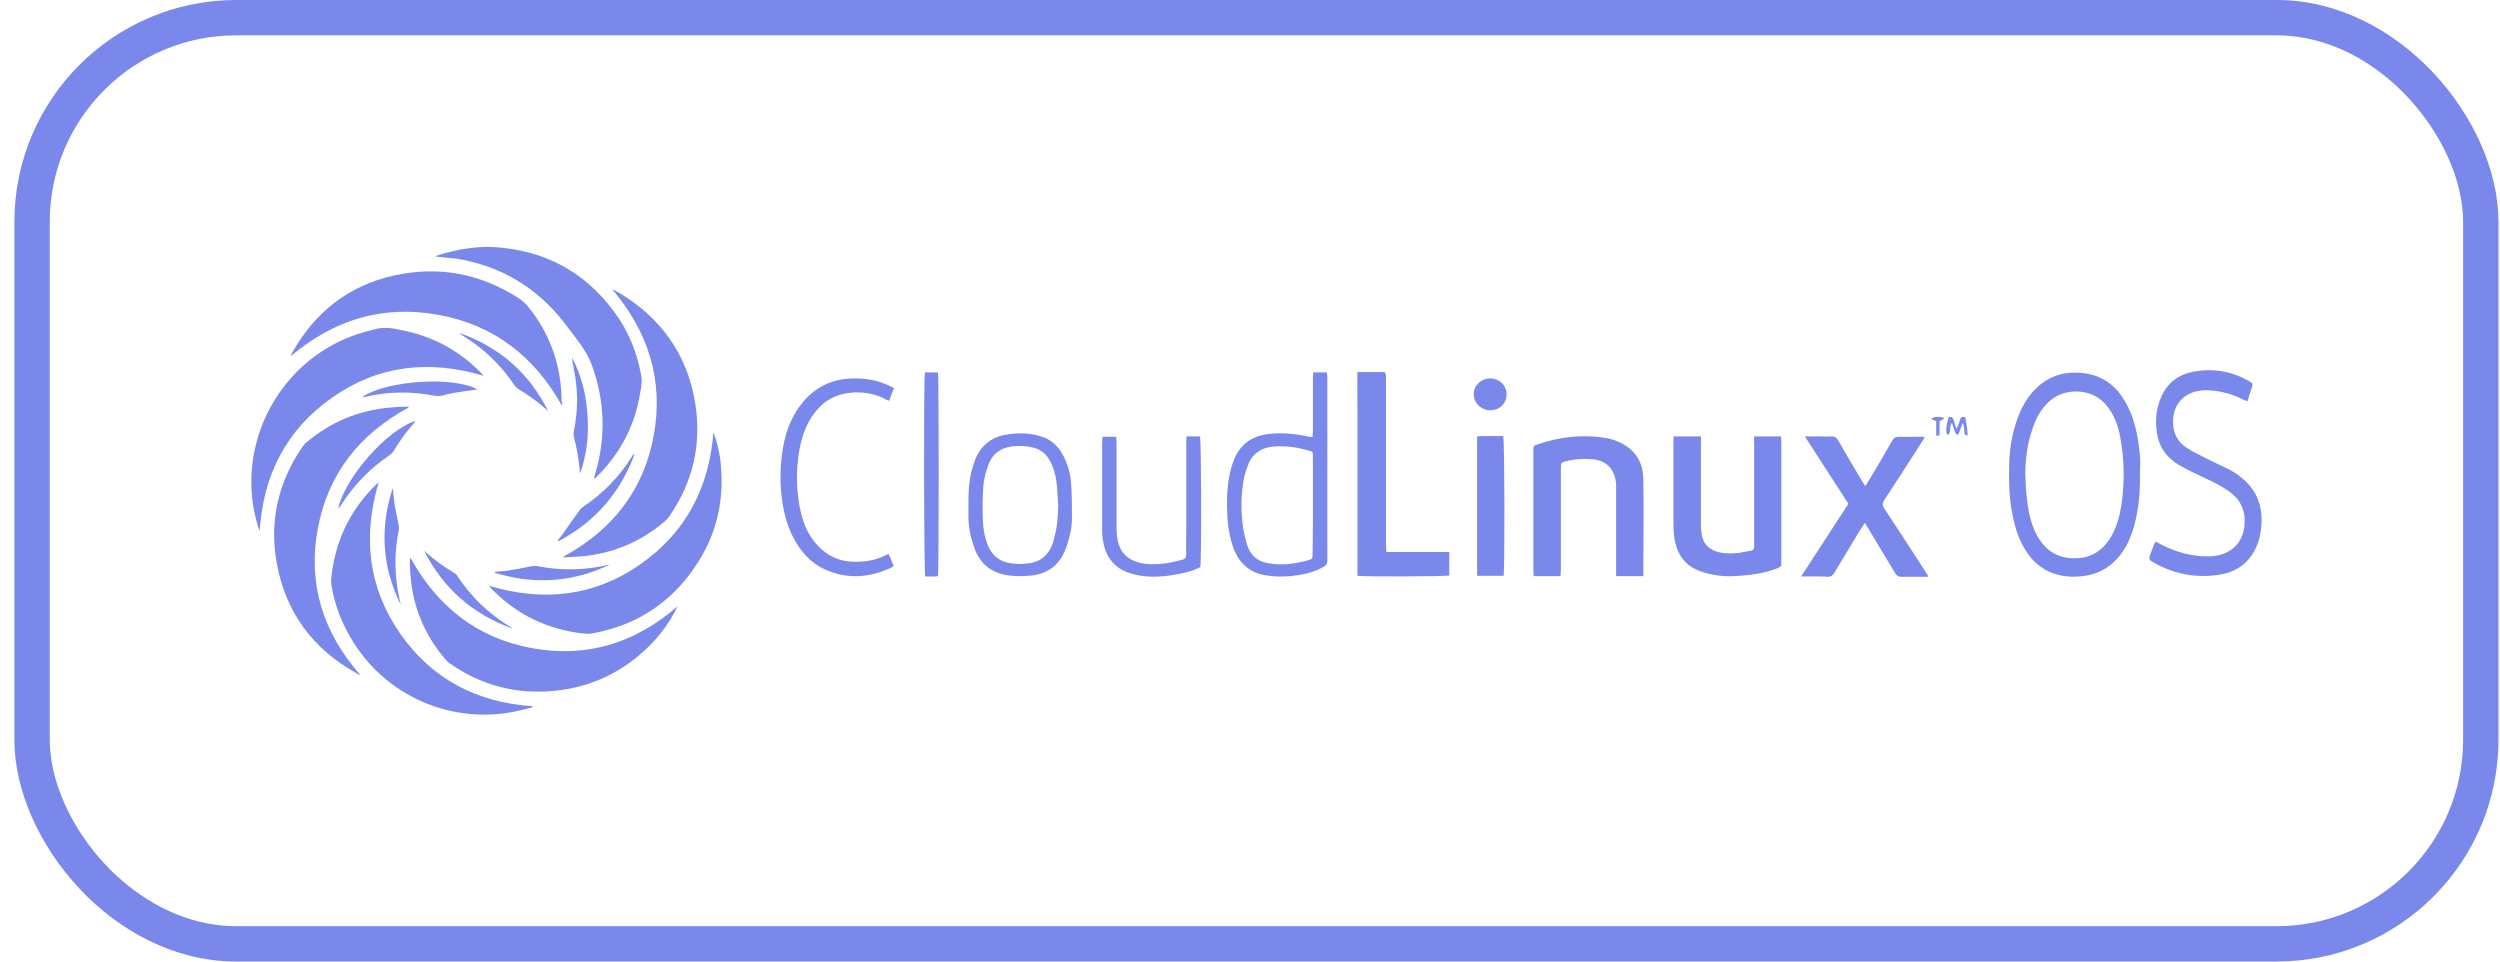
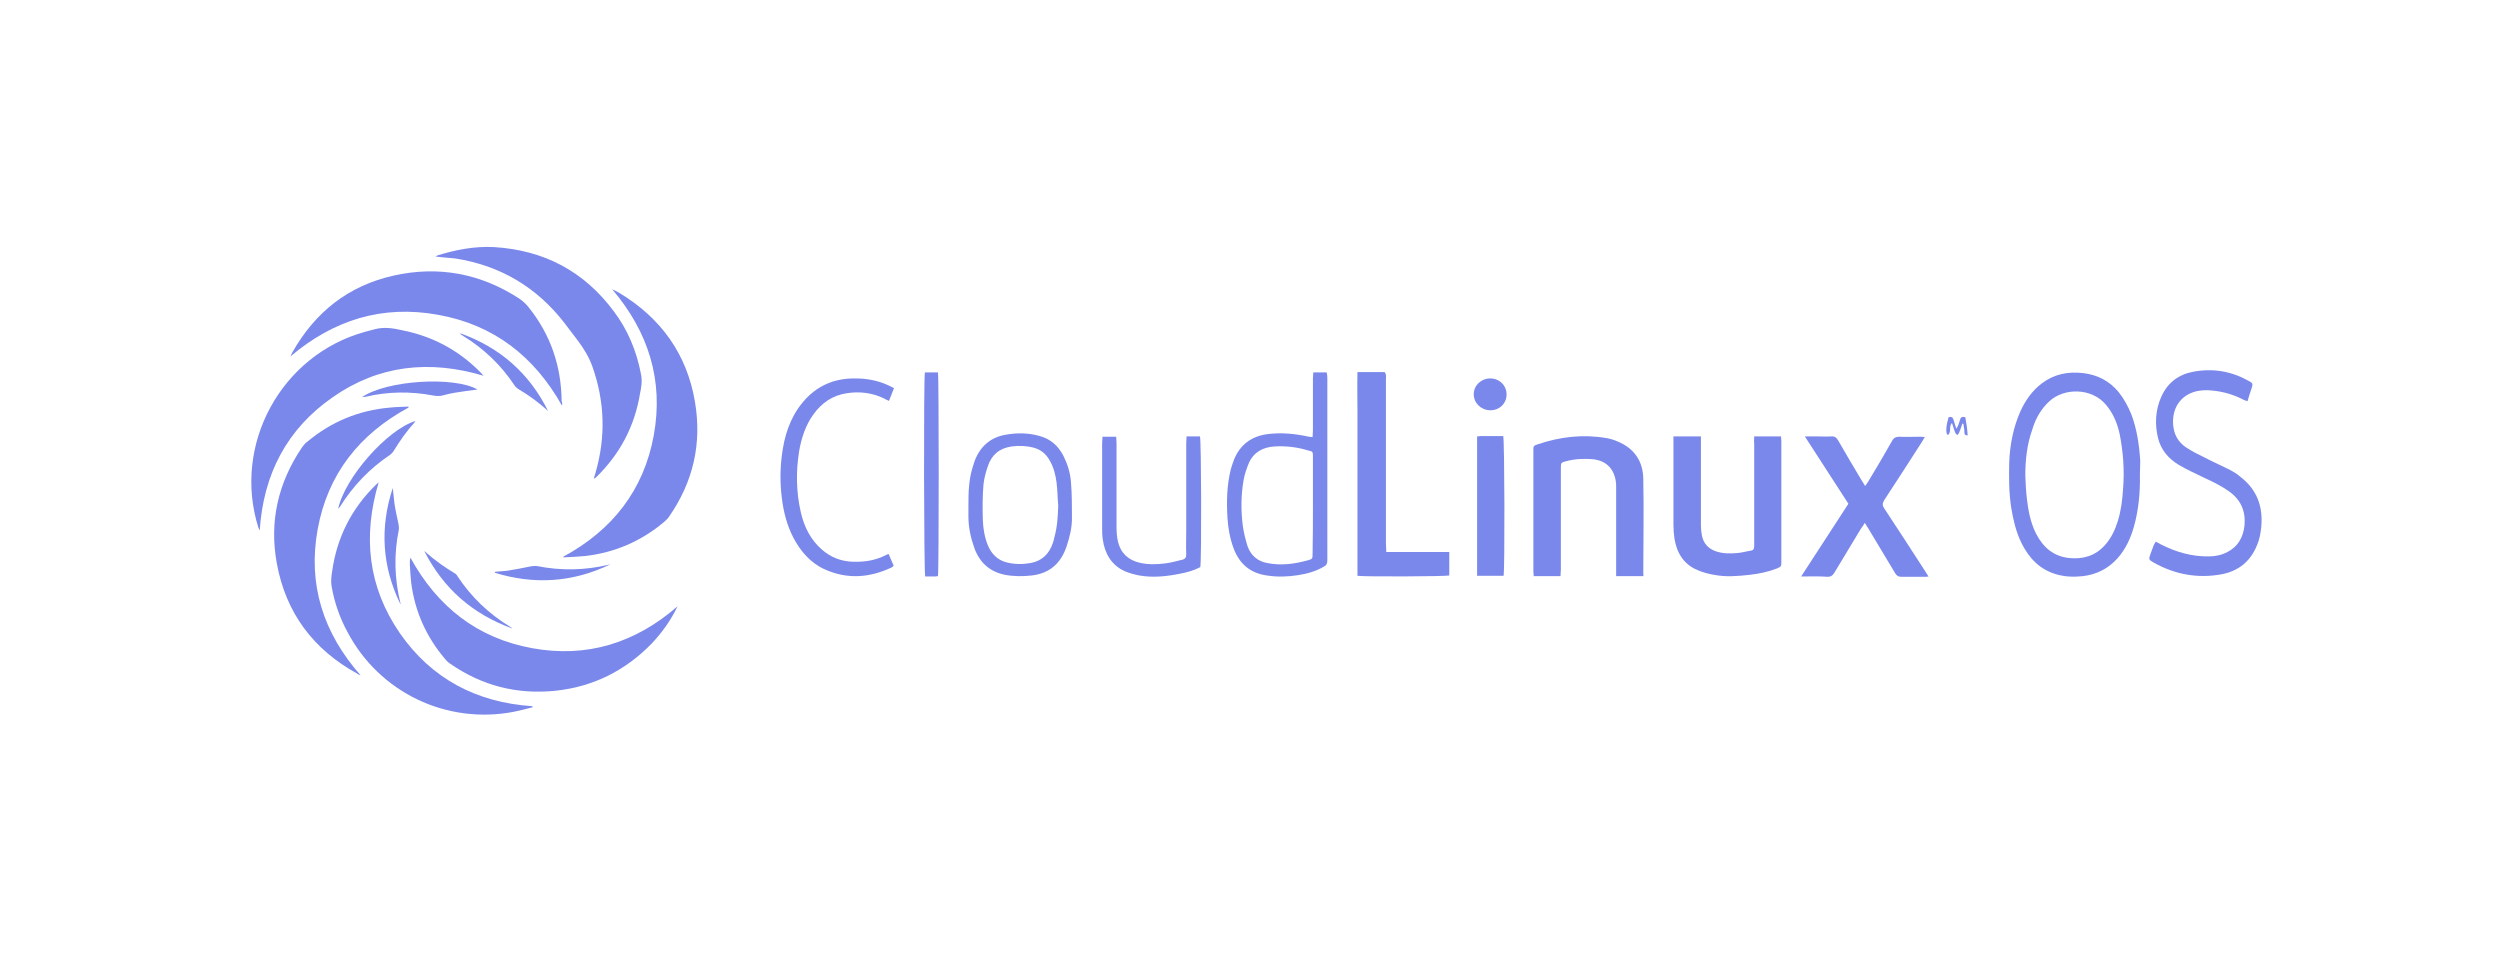
<svg xmlns="http://www.w3.org/2000/svg" width="169" height="65" viewBox="0 0 169 65" fill="none">
  <path d="M111.086 38.947H109.251V38.539C109.251 36.659 109.251 34.801 109.251 32.921C109.251 32.785 109.251 32.672 109.229 32.536C109.093 31.653 108.549 31.132 107.666 31.041C107.054 30.996 106.465 31.018 105.876 31.177C105.536 31.267 105.514 31.267 105.514 31.63C105.514 33.918 105.514 36.206 105.514 38.494C105.514 38.63 105.491 38.788 105.491 38.947H103.679C103.679 38.833 103.656 38.743 103.656 38.63C103.656 35.911 103.656 33.193 103.656 30.475C103.656 30.157 103.656 30.135 103.928 30.044C105.446 29.523 107.009 29.342 108.594 29.614C108.844 29.659 109.093 29.727 109.342 29.84C110.452 30.293 111.064 31.154 111.086 32.355C111.132 34.507 111.086 36.659 111.086 38.788C111.109 38.833 111.109 38.879 111.086 38.947Z" fill="#7A88EB" />
  <path d="M118.584 29.502H120.396C120.396 29.615 120.419 29.729 120.419 29.819C120.419 32.537 120.419 35.256 120.419 37.974C120.419 38.291 120.419 38.291 120.125 38.427C119.536 38.654 118.901 38.789 118.29 38.857C117.474 38.948 116.659 39.016 115.866 38.857C115.481 38.789 115.118 38.699 114.756 38.54C113.827 38.155 113.352 37.385 113.193 36.411C113.148 36.094 113.125 35.777 113.125 35.459C113.125 33.602 113.125 31.767 113.125 29.91V29.502H114.983V29.91C114.983 31.79 114.983 33.647 114.983 35.528C114.983 35.754 115.005 35.98 115.05 36.207C115.164 36.751 115.481 37.09 116.002 37.272C116.478 37.43 116.953 37.43 117.452 37.385C117.746 37.362 118.041 37.272 118.358 37.226C118.516 37.204 118.584 37.113 118.584 36.932C118.584 36.819 118.584 36.705 118.584 36.592C118.584 34.395 118.584 32.175 118.584 29.978C118.562 29.842 118.584 29.683 118.584 29.502Z" fill="#7A88EB" />
  <path d="M121.758 38.97C122.845 37.293 123.887 35.685 124.952 34.054C123.978 32.559 123.026 31.064 122.007 29.501H122.845C123.162 29.501 123.479 29.524 123.797 29.501C124.023 29.478 124.159 29.591 124.272 29.795C124.793 30.701 125.314 31.585 125.858 32.491C125.926 32.604 125.994 32.695 126.084 32.853C126.175 32.718 126.243 32.65 126.288 32.559C126.832 31.653 127.376 30.747 127.897 29.818C128.01 29.591 128.168 29.524 128.395 29.524C128.848 29.546 129.324 29.524 129.777 29.524C129.867 29.524 129.981 29.524 130.117 29.546C130.026 29.682 129.981 29.795 129.913 29.886C129.075 31.2 128.236 32.491 127.376 33.805C127.24 34.031 127.24 34.167 127.376 34.371C128.282 35.73 129.165 37.112 130.049 38.471C130.139 38.63 130.252 38.766 130.366 38.97C130.252 38.992 130.185 38.992 130.117 38.992C129.596 38.992 129.052 38.992 128.531 38.992C128.327 38.992 128.236 38.924 128.123 38.766C127.512 37.746 126.9 36.727 126.288 35.708C126.22 35.594 126.152 35.504 126.062 35.345C125.949 35.526 125.881 35.64 125.79 35.753C125.201 36.75 124.589 37.724 124 38.72C123.887 38.902 123.774 38.992 123.547 38.992C123.026 38.947 122.437 38.97 121.758 38.97Z" fill="#7A88EB" />
  <path d="M91.764 25.152H93.599C93.735 25.311 93.689 25.492 93.689 25.651C93.689 29.343 93.689 33.013 93.689 36.705C93.689 36.909 93.712 37.09 93.712 37.317H97.971V38.902C97.722 38.97 92.262 38.993 91.764 38.925C91.764 38.019 91.764 37.113 91.764 36.184C91.764 35.255 91.764 34.349 91.764 33.42V30.634C91.764 29.706 91.764 28.799 91.764 27.871C91.764 26.987 91.741 26.081 91.764 25.152Z" fill="#7A88EB" />
  <path d="M144.658 32.105C144.68 33.306 144.567 34.484 144.25 35.617C144.023 36.409 143.684 37.134 143.14 37.746C142.506 38.448 141.735 38.833 140.807 38.947C140.195 39.014 139.606 38.992 139.04 38.833C137.907 38.516 137.16 37.746 136.639 36.681C136.276 35.934 136.095 35.141 135.959 34.325C135.801 33.306 135.801 32.287 135.823 31.267C135.869 30.067 136.095 28.912 136.571 27.824C136.911 27.077 137.364 26.42 138.021 25.921C138.859 25.287 139.787 25.106 140.807 25.219C141.781 25.332 142.574 25.74 143.208 26.488C143.57 26.941 143.842 27.439 144.069 27.983C144.454 29.002 144.612 30.067 144.68 31.154C144.68 31.494 144.658 31.788 144.658 32.105ZM136.911 32.151C136.933 32.694 136.956 33.215 137.024 33.759C137.114 34.552 137.273 35.345 137.635 36.07C138.111 36.998 138.813 37.61 139.878 37.723C140.807 37.814 141.645 37.587 142.302 36.84C142.71 36.387 142.981 35.82 143.163 35.231C143.389 34.507 143.48 33.736 143.525 32.966C143.616 31.766 143.525 30.565 143.299 29.387C143.14 28.64 142.868 27.96 142.37 27.371C141.396 26.193 139.516 26.216 138.542 27.122C137.975 27.643 137.613 28.277 137.386 29.025C137.024 30.044 136.911 31.086 136.911 32.151Z" fill="#7A88EB" />
  <path d="M145.724 36.615C145.86 36.683 145.951 36.728 146.064 36.796C147.083 37.317 148.171 37.634 149.326 37.612C149.756 37.612 150.187 37.521 150.572 37.317C151.274 36.955 151.637 36.343 151.727 35.528C151.818 34.553 151.478 33.783 150.685 33.217C150.141 32.832 149.575 32.56 148.986 32.288C148.42 32.017 147.831 31.745 147.287 31.427C146.608 31.02 146.087 30.431 145.883 29.615C145.656 28.664 145.702 27.712 146.109 26.806C146.54 25.855 147.287 25.311 148.261 25.13C149.575 24.881 150.821 25.085 151.999 25.742C152.293 25.9 152.316 25.946 152.203 26.263C152.112 26.535 152.022 26.806 151.931 27.123C151.818 27.078 151.705 27.056 151.637 27.01C150.98 26.671 150.277 26.467 149.53 26.399C149.099 26.353 148.669 26.376 148.261 26.512C147.401 26.806 146.834 27.577 146.902 28.687C146.948 29.366 147.242 29.887 147.786 30.25C148.193 30.521 148.624 30.725 149.077 30.952C149.643 31.246 150.209 31.495 150.753 31.767C151.002 31.903 151.229 32.039 151.433 32.22C152.565 33.081 152.996 34.236 152.86 35.641C152.814 36.049 152.747 36.456 152.588 36.819C152.158 37.929 151.342 38.586 150.232 38.812C148.578 39.129 147.015 38.835 145.566 38.019C145.249 37.838 145.249 37.793 145.362 37.476C145.43 37.272 145.52 37.068 145.588 36.864C145.634 36.773 145.679 36.706 145.724 36.615Z" fill="#7A88EB" />
  <path d="M88.731 29.546C88.731 29.387 88.754 29.229 88.754 29.093C88.754 27.915 88.754 26.759 88.754 25.582C88.754 25.446 88.777 25.31 88.777 25.174H89.683C89.706 25.287 89.728 25.4 89.728 25.514C89.728 25.876 89.728 26.238 89.728 26.624C89.728 30.384 89.728 34.121 89.728 37.882C89.728 38.108 89.66 38.222 89.479 38.312C88.935 38.629 88.346 38.788 87.757 38.879C87.055 38.992 86.353 39.014 85.628 38.901C84.541 38.743 83.816 38.154 83.408 37.112C83.159 36.455 83.023 35.752 82.978 35.028C82.91 33.918 82.932 32.808 83.204 31.72C83.272 31.494 83.34 31.267 83.431 31.041C83.861 30.021 84.631 29.478 85.719 29.342C86.647 29.229 87.553 29.319 88.482 29.523C88.55 29.523 88.618 29.546 88.731 29.546ZM88.754 34.144C88.754 33.057 88.754 31.97 88.754 30.882C88.754 30.542 88.754 30.52 88.437 30.452C87.689 30.225 86.942 30.135 86.172 30.18C85.401 30.225 84.767 30.542 84.427 31.29C84.269 31.675 84.133 32.06 84.065 32.468C83.884 33.51 83.884 34.552 84.02 35.594C84.088 36.047 84.201 36.5 84.337 36.93C84.563 37.565 85.039 37.95 85.673 38.063C86.579 38.244 87.486 38.131 88.392 37.882C88.731 37.791 88.731 37.769 88.731 37.406C88.754 36.296 88.754 35.209 88.754 34.144Z" fill="#7A88EB" />
  <path d="M65.465 34.145C65.465 33.306 65.487 32.446 65.737 31.63C65.782 31.494 65.827 31.336 65.873 31.2C66.235 30.203 66.937 29.569 67.979 29.388C68.749 29.252 69.52 29.252 70.29 29.478C71.037 29.682 71.558 30.158 71.898 30.837C72.17 31.381 72.351 31.97 72.397 32.582C72.464 33.397 72.464 34.235 72.464 35.051C72.464 35.685 72.306 36.319 72.102 36.931C71.717 38.086 70.947 38.766 69.746 38.902C69.135 38.97 68.523 38.97 67.934 38.856C66.915 38.653 66.235 38.041 65.873 37.067C65.623 36.365 65.465 35.662 65.465 34.915C65.465 34.666 65.465 34.416 65.465 34.145ZM71.536 34.19C71.49 33.669 71.49 33.125 71.422 32.604C71.355 32.083 71.219 31.562 70.947 31.109C70.72 30.701 70.38 30.407 69.905 30.271C69.406 30.135 68.908 30.113 68.387 30.18C67.572 30.294 67.028 30.747 66.779 31.517C66.643 31.902 66.529 32.333 66.484 32.74C66.416 33.533 66.416 34.349 66.439 35.141C66.462 35.73 66.552 36.297 66.779 36.863C67.028 37.452 67.436 37.86 68.047 38.018C68.591 38.154 69.112 38.154 69.656 38.064C70.426 37.928 70.924 37.452 71.173 36.704C71.219 36.591 71.241 36.478 71.264 36.365C71.468 35.662 71.513 34.938 71.536 34.19Z" fill="#7A88EB" />
  <path d="M60.073 37.453C60.186 37.724 60.299 37.974 60.413 38.245C60.367 38.291 60.322 38.336 60.277 38.359C58.782 39.061 57.286 39.174 55.769 38.495C54.795 38.064 54.115 37.271 53.617 36.32C53.187 35.482 52.96 34.576 52.847 33.624C52.733 32.696 52.733 31.767 52.847 30.838C53.005 29.502 53.39 28.256 54.251 27.214C55.18 26.081 56.403 25.56 57.83 25.583C58.6 25.583 59.348 25.719 60.073 26.058C60.186 26.104 60.299 26.172 60.435 26.24C60.322 26.534 60.209 26.806 60.095 27.1C59.959 27.032 59.869 27.01 59.778 26.942C58.986 26.557 58.125 26.444 57.264 26.579C56.29 26.715 55.542 27.236 54.976 28.029C54.455 28.754 54.183 29.592 54.025 30.476C53.798 31.88 53.821 33.262 54.138 34.644C54.364 35.618 54.795 36.479 55.542 37.136C56.154 37.679 56.856 37.951 57.672 37.974C58.465 37.996 59.212 37.883 59.937 37.498C59.959 37.475 60.005 37.475 60.073 37.453Z" fill="#7A88EB" />
  <path d="M80.212 29.502H81.118C81.209 29.751 81.232 37.838 81.141 38.336C80.711 38.563 80.235 38.699 79.737 38.789C78.831 38.971 77.924 39.061 77.018 38.903C76.678 38.835 76.339 38.744 76.022 38.608C75.138 38.2 74.685 37.43 74.549 36.479C74.504 36.184 74.504 35.913 74.504 35.618C74.504 33.738 74.504 31.858 74.504 29.978C74.504 29.842 74.527 29.683 74.527 29.525H75.455C75.455 29.683 75.478 29.819 75.478 29.955C75.478 31.858 75.478 33.738 75.478 35.641C75.478 35.958 75.501 36.275 75.569 36.592C75.75 37.385 76.271 37.861 77.041 38.042C77.607 38.178 78.196 38.155 78.763 38.087C79.148 38.042 79.533 37.929 79.918 37.838C80.122 37.793 80.19 37.679 80.19 37.476C80.167 36.932 80.19 36.366 80.19 35.822C80.19 33.874 80.19 31.926 80.19 29.978C80.19 29.819 80.212 29.66 80.212 29.502Z" fill="#7A88EB" />
  <path d="M99.852 29.501C99.965 29.501 100.033 29.479 100.101 29.479C100.599 29.479 101.12 29.479 101.618 29.479C101.709 29.75 101.732 38.539 101.641 38.925H99.852V29.501V29.501Z" fill="#7A88EB" />
  <path d="M63.406 38.947C63.338 38.947 63.27 38.969 63.225 38.969C62.998 38.969 62.772 38.969 62.545 38.969C62.455 38.72 62.432 25.649 62.523 25.174H63.406C63.474 25.446 63.474 38.629 63.406 38.947Z" fill="#7A88EB" />
  <path d="M101.845 26.669C101.845 27.281 101.347 27.757 100.712 27.734C100.101 27.711 99.625 27.236 99.625 26.647C99.625 26.058 100.123 25.582 100.735 25.582C101.369 25.582 101.845 26.058 101.845 26.669Z" fill="#7A88EB" />
  <path d="M131.724 28.209C131.905 28.142 132.018 28.209 132.064 28.391C132.109 28.572 132.177 28.753 132.245 28.98C132.403 28.776 132.426 28.572 132.494 28.391C132.539 28.209 132.63 28.142 132.856 28.209C132.924 28.595 132.992 29.002 133.015 29.433C132.721 29.433 132.811 29.206 132.789 29.07C132.766 28.934 132.743 28.776 132.721 28.64C132.698 28.64 132.675 28.64 132.653 28.64C132.585 28.844 132.517 29.07 132.426 29.274C132.403 29.319 132.358 29.365 132.313 29.41C132.268 29.365 132.2 29.319 132.177 29.252C132.086 29.048 132.041 28.821 131.95 28.595C131.724 28.844 131.928 29.183 131.701 29.387C131.679 29.387 131.656 29.387 131.633 29.387C131.52 29.206 131.565 28.73 131.724 28.209Z" fill="#7A88EB" />
-   <path d="M131.43 28.301C131.34 28.346 131.226 28.414 131.113 28.482V29.433C131.045 29.433 130.977 29.456 130.887 29.456V28.482C130.751 28.414 130.66 28.369 130.547 28.323C130.705 28.165 130.977 28.142 131.385 28.233C131.385 28.255 131.408 28.278 131.43 28.301Z" fill="#7A88EB" />
  <path d="M29.426 17.337C29.494 17.314 29.539 17.291 29.562 17.269C30.808 16.884 32.076 16.635 33.39 16.703C36.765 16.906 39.483 18.334 41.499 21.052C42.451 22.32 43.04 23.747 43.334 25.311C43.425 25.741 43.357 26.171 43.266 26.602C42.904 28.799 41.93 30.656 40.344 32.219C40.299 32.265 40.254 32.31 40.208 32.333C40.186 32.333 40.163 32.333 40.14 32.355C40.186 32.219 40.208 32.106 40.254 31.97C40.956 29.547 40.888 27.168 40.05 24.79C39.823 24.155 39.483 23.589 39.076 23.045C38.759 22.637 38.464 22.23 38.147 21.822C36.267 19.398 33.798 17.948 30.785 17.473C30.332 17.427 29.901 17.405 29.426 17.337Z" fill="#7A88EB" />
  <path d="M37.989 27.418C36.109 24.088 33.391 21.958 29.608 21.279C25.847 20.599 22.563 21.619 19.641 24.088C19.686 23.997 19.709 23.906 19.754 23.838C21.294 21.098 23.559 19.308 26.618 18.628C29.653 17.949 32.507 18.492 35.112 20.191C35.339 20.35 35.543 20.531 35.724 20.758C37.219 22.615 37.944 24.744 37.966 27.123C38.012 27.214 38.012 27.304 37.989 27.418Z" fill="#7A88EB" />
  <path d="M27.615 27.552C24.308 29.342 22.156 32.038 21.476 35.775C20.797 39.49 21.839 42.775 24.376 45.652C24.262 45.606 24.195 45.584 24.149 45.538C21.182 43.907 19.324 41.438 18.713 38.086C18.192 35.254 18.803 32.627 20.412 30.248C20.525 30.089 20.638 29.953 20.797 29.84C22.405 28.504 24.262 27.733 26.369 27.552C26.777 27.507 27.185 27.507 27.615 27.484V27.552Z" fill="#7A88EB" />
  <path d="M45.802 40.986C45.349 41.937 44.76 42.753 44.058 43.5C42.269 45.335 40.117 46.422 37.557 46.694C34.952 46.966 32.573 46.354 30.421 44.859C30.285 44.769 30.172 44.656 30.082 44.542C28.813 43.047 28.043 41.326 27.794 39.377C27.748 38.947 27.726 38.539 27.703 38.109C27.703 37.973 27.703 37.837 27.748 37.701C29.561 41.008 32.256 43.138 35.971 43.817C39.686 44.497 42.971 43.455 45.802 40.986Z" fill="#7A88EB" />
  <path d="M32.688 25.401C29.041 24.313 25.597 24.676 22.494 26.85C19.391 29.002 17.805 32.06 17.556 35.866C17.511 35.776 17.488 35.73 17.465 35.662C15.698 30.067 19.006 23.996 24.669 22.433C24.895 22.365 25.122 22.32 25.348 22.252C25.96 22.093 26.571 22.184 27.16 22.32C29.244 22.728 31.011 23.679 32.484 25.174C32.552 25.242 32.597 25.31 32.688 25.401Z" fill="#7A88EB" />
  <path d="M36.02 47.805C35.589 47.919 35.159 48.032 34.706 48.122C30.175 48.983 25.645 46.809 23.493 42.731C22.949 41.734 22.587 40.67 22.405 39.56C22.36 39.265 22.405 38.925 22.451 38.631C22.768 36.343 23.765 34.372 25.418 32.764C25.464 32.719 25.532 32.673 25.599 32.605C24.512 36.252 24.875 39.673 27.027 42.799C29.179 45.902 32.237 47.488 35.974 47.737C35.997 47.76 35.997 47.783 36.02 47.805Z" fill="#7A88EB" />
  <path d="M38.078 37.633C41.385 35.844 43.515 33.148 44.194 29.433C44.874 25.718 43.832 22.433 41.385 19.557C41.544 19.625 41.703 19.715 41.838 19.783C44.67 21.482 46.437 23.929 46.98 27.168C47.456 29.977 46.867 32.559 45.236 34.915C45.146 35.051 45.01 35.187 44.874 35.3C43.334 36.591 41.544 37.361 39.55 37.588C39.052 37.633 38.577 37.656 38.078 37.679C38.101 37.679 38.101 37.656 38.078 37.633Z" fill="#7A88EB" />
-   <path d="M48.229 29.229C48.455 29.795 48.591 30.406 48.682 30.995C48.999 33.487 48.569 35.82 47.209 37.972C45.556 40.6 43.2 42.208 40.164 42.797C39.734 42.888 39.326 42.82 38.896 42.752C36.631 42.39 34.728 41.37 33.142 39.717C33.12 39.694 33.097 39.671 33.074 39.603C36.721 40.691 40.142 40.328 43.245 38.176C46.349 36.024 47.934 32.989 48.229 29.229Z" fill="#7A88EB" />
  <path d="M37.059 27.803C37.014 27.758 36.968 27.713 36.923 27.668C36.357 27.169 35.745 26.716 35.088 26.331C34.975 26.263 34.839 26.15 34.771 26.037C33.865 24.677 32.71 23.567 31.305 22.707C31.26 22.684 31.215 22.639 31.169 22.616C31.147 22.616 31.147 22.593 31.102 22.525C33.82 23.499 35.791 25.244 37.059 27.803Z" fill="#7A88EB" />
  <path d="M22.855 34.417C23.286 32.31 26.185 29.025 28.088 28.459C28.043 28.527 27.998 28.572 27.975 28.618C27.454 29.184 27.023 29.818 26.616 30.475C26.548 30.588 26.457 30.679 26.367 30.747C24.985 31.676 23.852 32.854 22.969 34.281C22.923 34.303 22.901 34.326 22.855 34.417Z" fill="#7A88EB" />
  <path d="M24.465 26.851C26.141 25.696 30.694 25.424 32.28 26.33C31.759 26.398 31.238 26.466 30.694 26.556C30.468 26.602 30.219 26.647 29.992 26.715C29.765 26.783 29.539 26.783 29.29 26.738C27.749 26.443 26.209 26.466 24.691 26.828C24.646 26.828 24.578 26.828 24.465 26.851Z" fill="#7A88EB" />
  <path d="M27.072 40.851C25.826 38.291 25.667 35.686 26.55 32.99C26.596 33.33 26.619 33.693 26.664 34.032C26.732 34.508 26.845 34.961 26.936 35.414C26.958 35.55 26.981 35.686 26.958 35.822C26.619 37.475 26.664 39.129 27.072 40.783C27.072 40.805 27.072 40.828 27.072 40.851Z" fill="#7A88EB" />
  <path d="M34.615 42.481C31.942 41.507 29.971 39.785 28.68 37.248C28.725 37.293 28.793 37.316 28.838 37.384C29.405 37.882 30.016 38.313 30.65 38.698C30.764 38.766 30.877 38.834 30.922 38.947C31.851 40.351 33.029 41.484 34.479 42.367C34.501 42.39 34.547 42.413 34.569 42.435C34.592 42.413 34.592 42.435 34.615 42.481Z" fill="#7A88EB" />
-   <path d="M37.691 36.523C37.805 36.387 37.941 36.251 38.031 36.115C38.394 35.594 38.756 35.073 39.141 34.552C39.209 34.439 39.3 34.348 39.39 34.28C40.749 33.374 41.859 32.242 42.72 30.86C42.743 30.814 42.766 30.769 42.811 30.747C42.811 30.724 42.834 30.724 42.901 30.701C41.905 33.352 40.206 35.3 37.737 36.591C37.737 36.545 37.714 36.523 37.691 36.523Z" fill="#7A88EB" />
-   <path d="M39.211 32.016C39.143 31.155 39.007 30.317 38.78 29.479C38.758 29.389 38.78 29.298 38.78 29.23C38.984 28.188 39.075 27.146 38.962 26.081C38.916 25.515 38.78 24.949 38.69 24.382C38.69 24.314 38.667 24.269 38.69 24.201C39.301 25.402 39.641 26.693 39.709 28.052C39.822 29.411 39.664 30.748 39.211 32.016Z" fill="#7A88EB" />
  <path d="M41.249 38.154C38.712 39.377 36.107 39.536 33.457 38.721C33.457 38.698 33.457 38.675 33.457 38.653C33.729 38.63 34.001 38.607 34.273 38.585C34.816 38.494 35.337 38.404 35.858 38.29C36.017 38.268 36.153 38.245 36.311 38.268C37.92 38.585 39.528 38.562 41.136 38.177C41.181 38.154 41.227 38.154 41.249 38.154Z" fill="#7A88EB" />
-   <rect x="2.167" y="1.194" width="165.535" height="62.611" rx="13.806" stroke="#7A88EB" stroke-width="2.389" />
</svg>